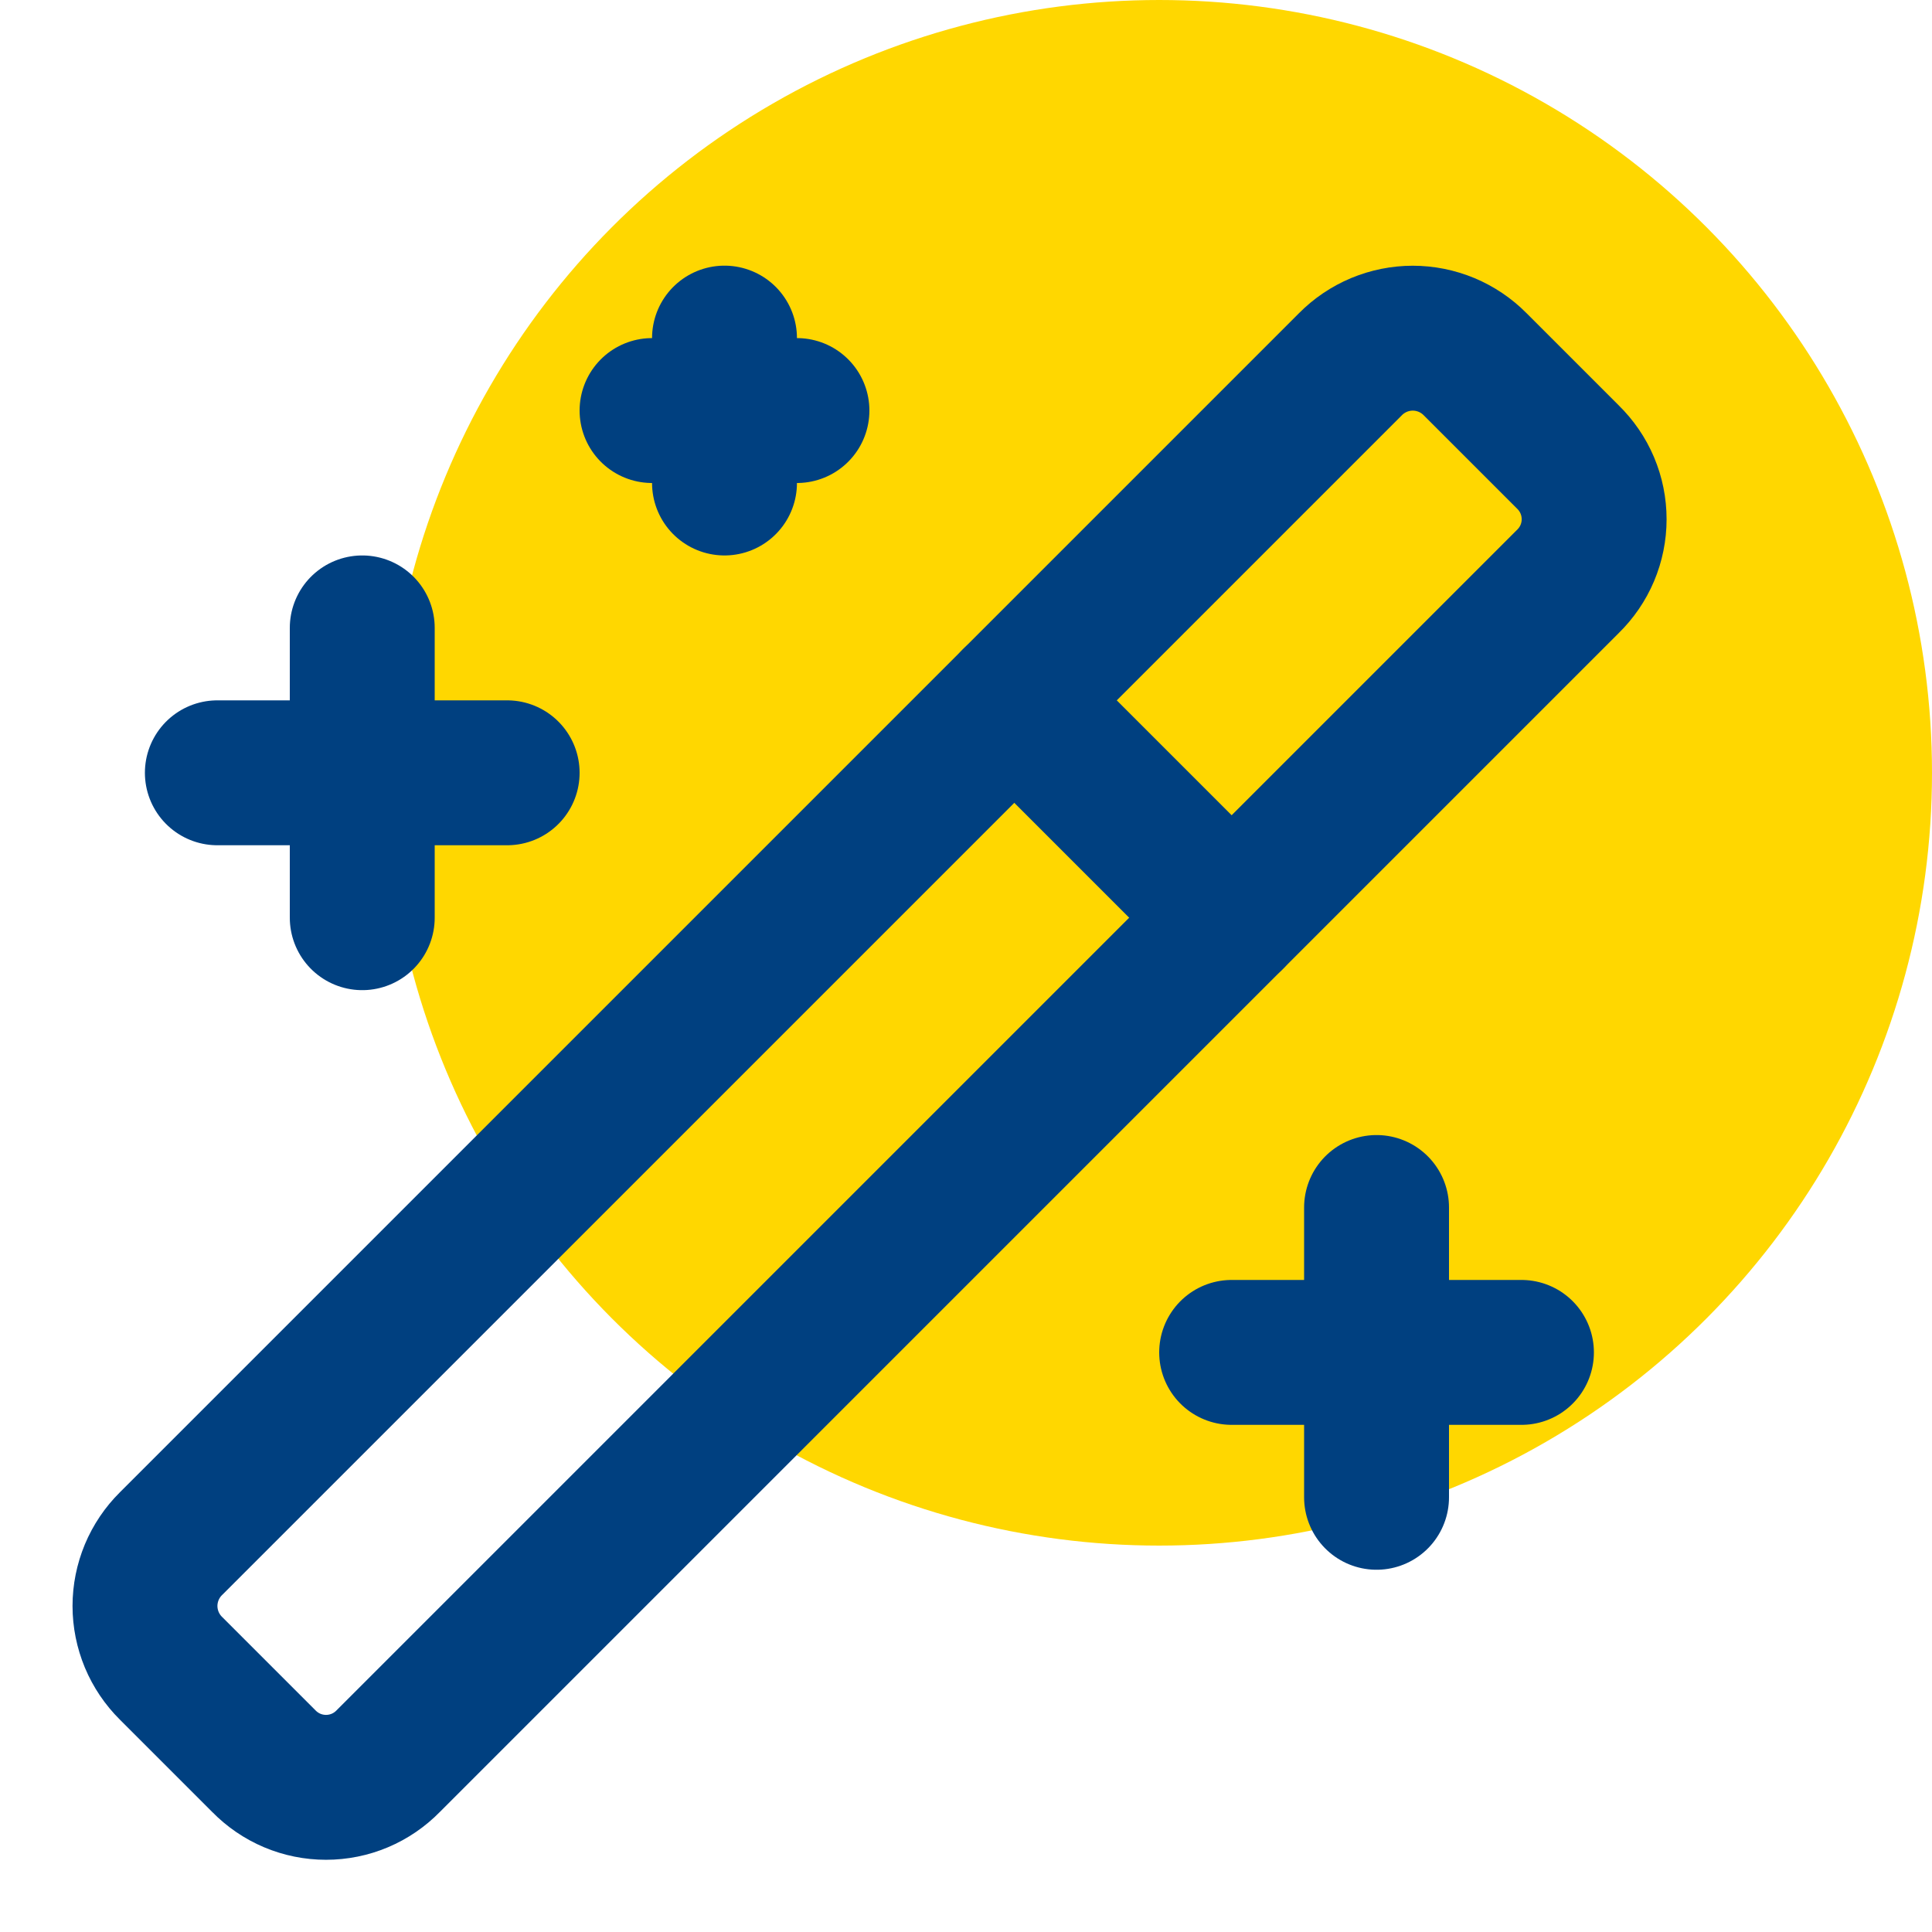
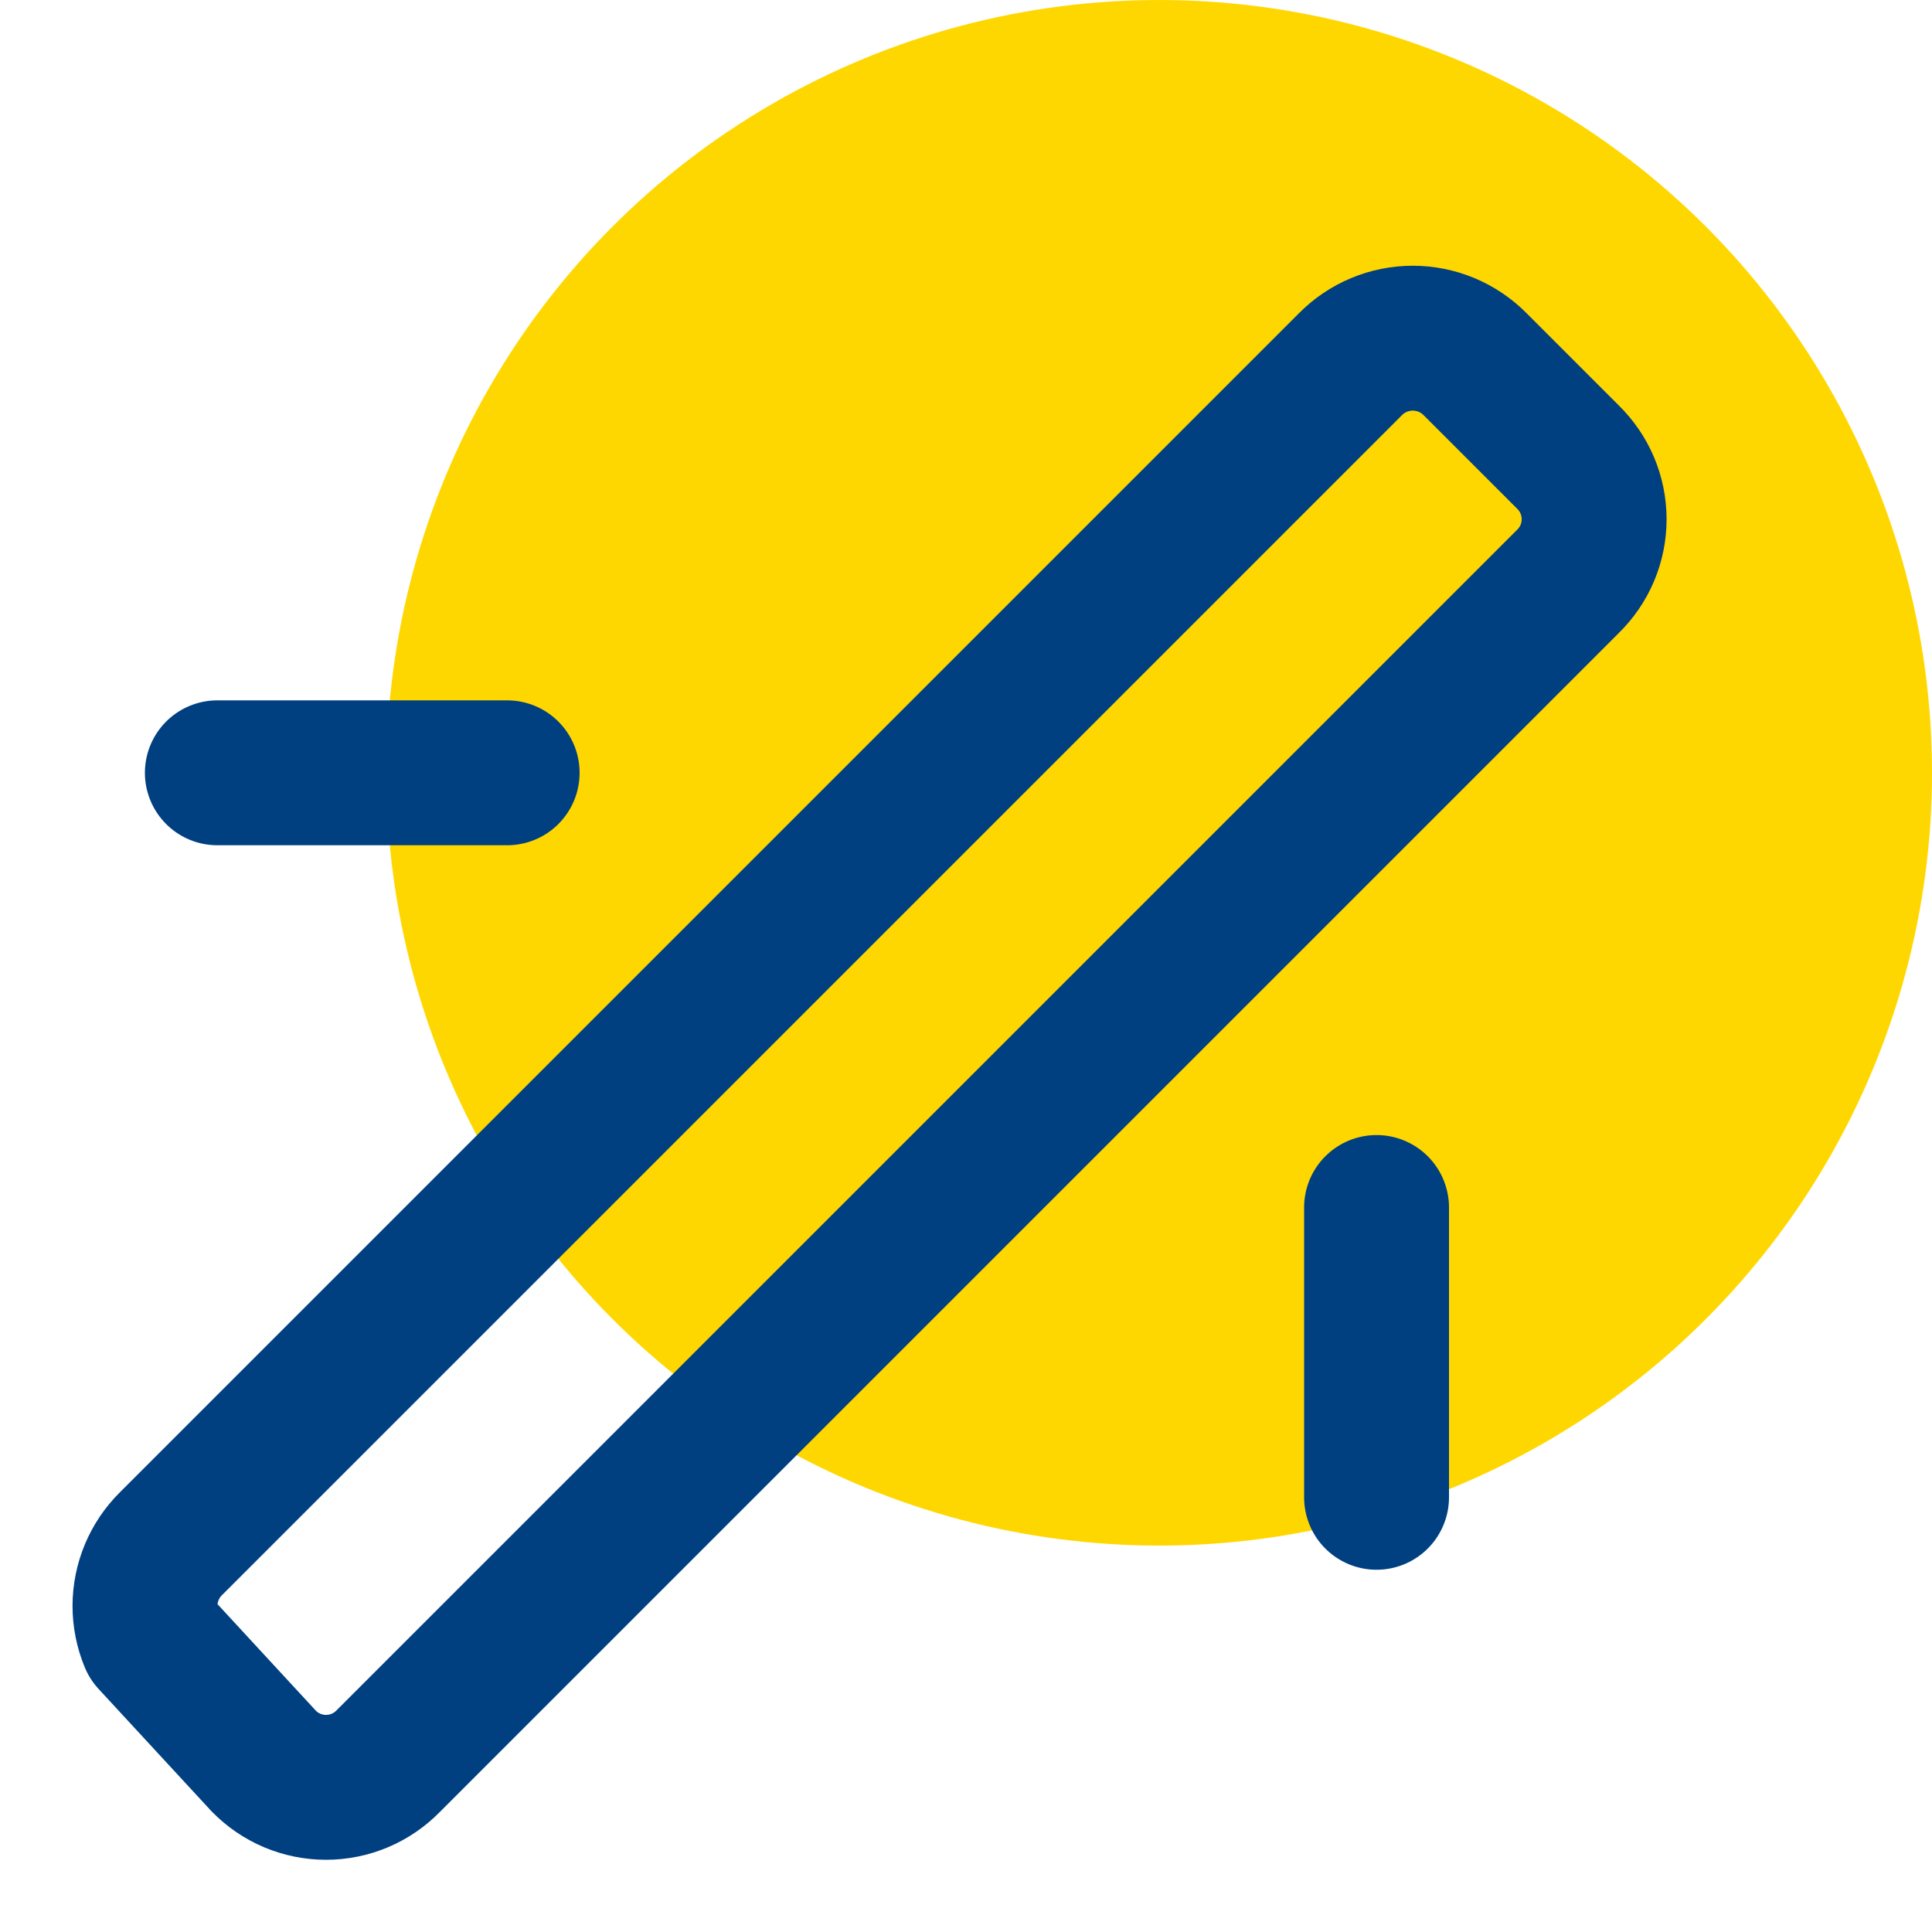
<svg xmlns="http://www.w3.org/2000/svg" width="50" height="50" viewBox="0 0 50 50" fill="none">
  <g clip-path="url(#clip0_2012_84)">
    <circle cx="30" cy="20" r="20" fill="#FFD700" />
-     <path d="M40.575 11.825L38.175 9.425C37.964 9.212 37.713 9.043 37.436 8.927C37.159 8.812 36.862 8.752 36.562 8.752C36.263 8.752 35.966 8.812 35.689 8.927C35.412 9.043 35.161 9.212 34.95 9.425L4.425 39.95C4.212 40.161 4.043 40.412 3.927 40.689C3.812 40.966 3.752 41.263 3.752 41.562C3.752 41.862 3.812 42.159 3.927 42.436C4.043 42.713 4.212 42.964 4.425 43.175L6.825 45.575C7.035 45.79 7.285 45.962 7.562 46.079C7.839 46.196 8.137 46.256 8.437 46.256C8.738 46.256 9.036 46.196 9.313 46.079C9.59 45.962 9.84 45.79 10.05 45.575L40.575 15.05C40.79 14.84 40.962 14.59 41.079 14.313C41.196 14.036 41.256 13.738 41.256 13.438C41.256 13.137 41.196 12.839 41.079 12.562C40.962 12.285 40.79 12.035 40.575 11.825Z" stroke="#004080" stroke-width="3.75" stroke-linecap="round" stroke-linejoin="round" />
-     <path d="M26.25 18.125L31.875 23.75" stroke="#004080" stroke-width="3.75" stroke-linecap="round" stroke-linejoin="round" />
-     <path d="M9.375 16.25V23.75" stroke="#004080" stroke-width="3.75" stroke-linecap="round" stroke-linejoin="round" />
+     <path d="M40.575 11.825L38.175 9.425C37.964 9.212 37.713 9.043 37.436 8.927C37.159 8.812 36.862 8.752 36.562 8.752C36.263 8.752 35.966 8.812 35.689 8.927C35.412 9.043 35.161 9.212 34.95 9.425L4.425 39.95C4.212 40.161 4.043 40.412 3.927 40.689C3.812 40.966 3.752 41.263 3.752 41.562C3.752 41.862 3.812 42.159 3.927 42.436L6.825 45.575C7.035 45.79 7.285 45.962 7.562 46.079C7.839 46.196 8.137 46.256 8.437 46.256C8.738 46.256 9.036 46.196 9.313 46.079C9.59 45.962 9.84 45.79 10.05 45.575L40.575 15.05C40.79 14.84 40.962 14.59 41.079 14.313C41.196 14.036 41.256 13.738 41.256 13.438C41.256 13.137 41.196 12.839 41.079 12.562C40.962 12.285 40.79 12.035 40.575 11.825Z" stroke="#004080" stroke-width="3.75" stroke-linecap="round" stroke-linejoin="round" />
    <path d="M35.625 31.25V38.75" stroke="#004080" stroke-width="3.75" stroke-linecap="round" stroke-linejoin="round" />
-     <path d="M18.75 8.75V12.5" stroke="#004080" stroke-width="3.75" stroke-linecap="round" stroke-linejoin="round" />
    <path d="M13.125 20H5.625" stroke="#004080" stroke-width="3.75" stroke-linecap="round" stroke-linejoin="round" />
-     <path d="M39.375 35H31.875" stroke="#004080" stroke-width="3.75" stroke-linecap="round" stroke-linejoin="round" />
-     <path d="M20.625 10.625H16.875" stroke="#004080" stroke-width="3.75" stroke-linecap="round" stroke-linejoin="round" />
  </g>
  <defs>
    <clipPath id="clip0_2012_84">
      <rect width="50" height="50" fill="white" />
    </clipPath>
  </defs>
</svg>